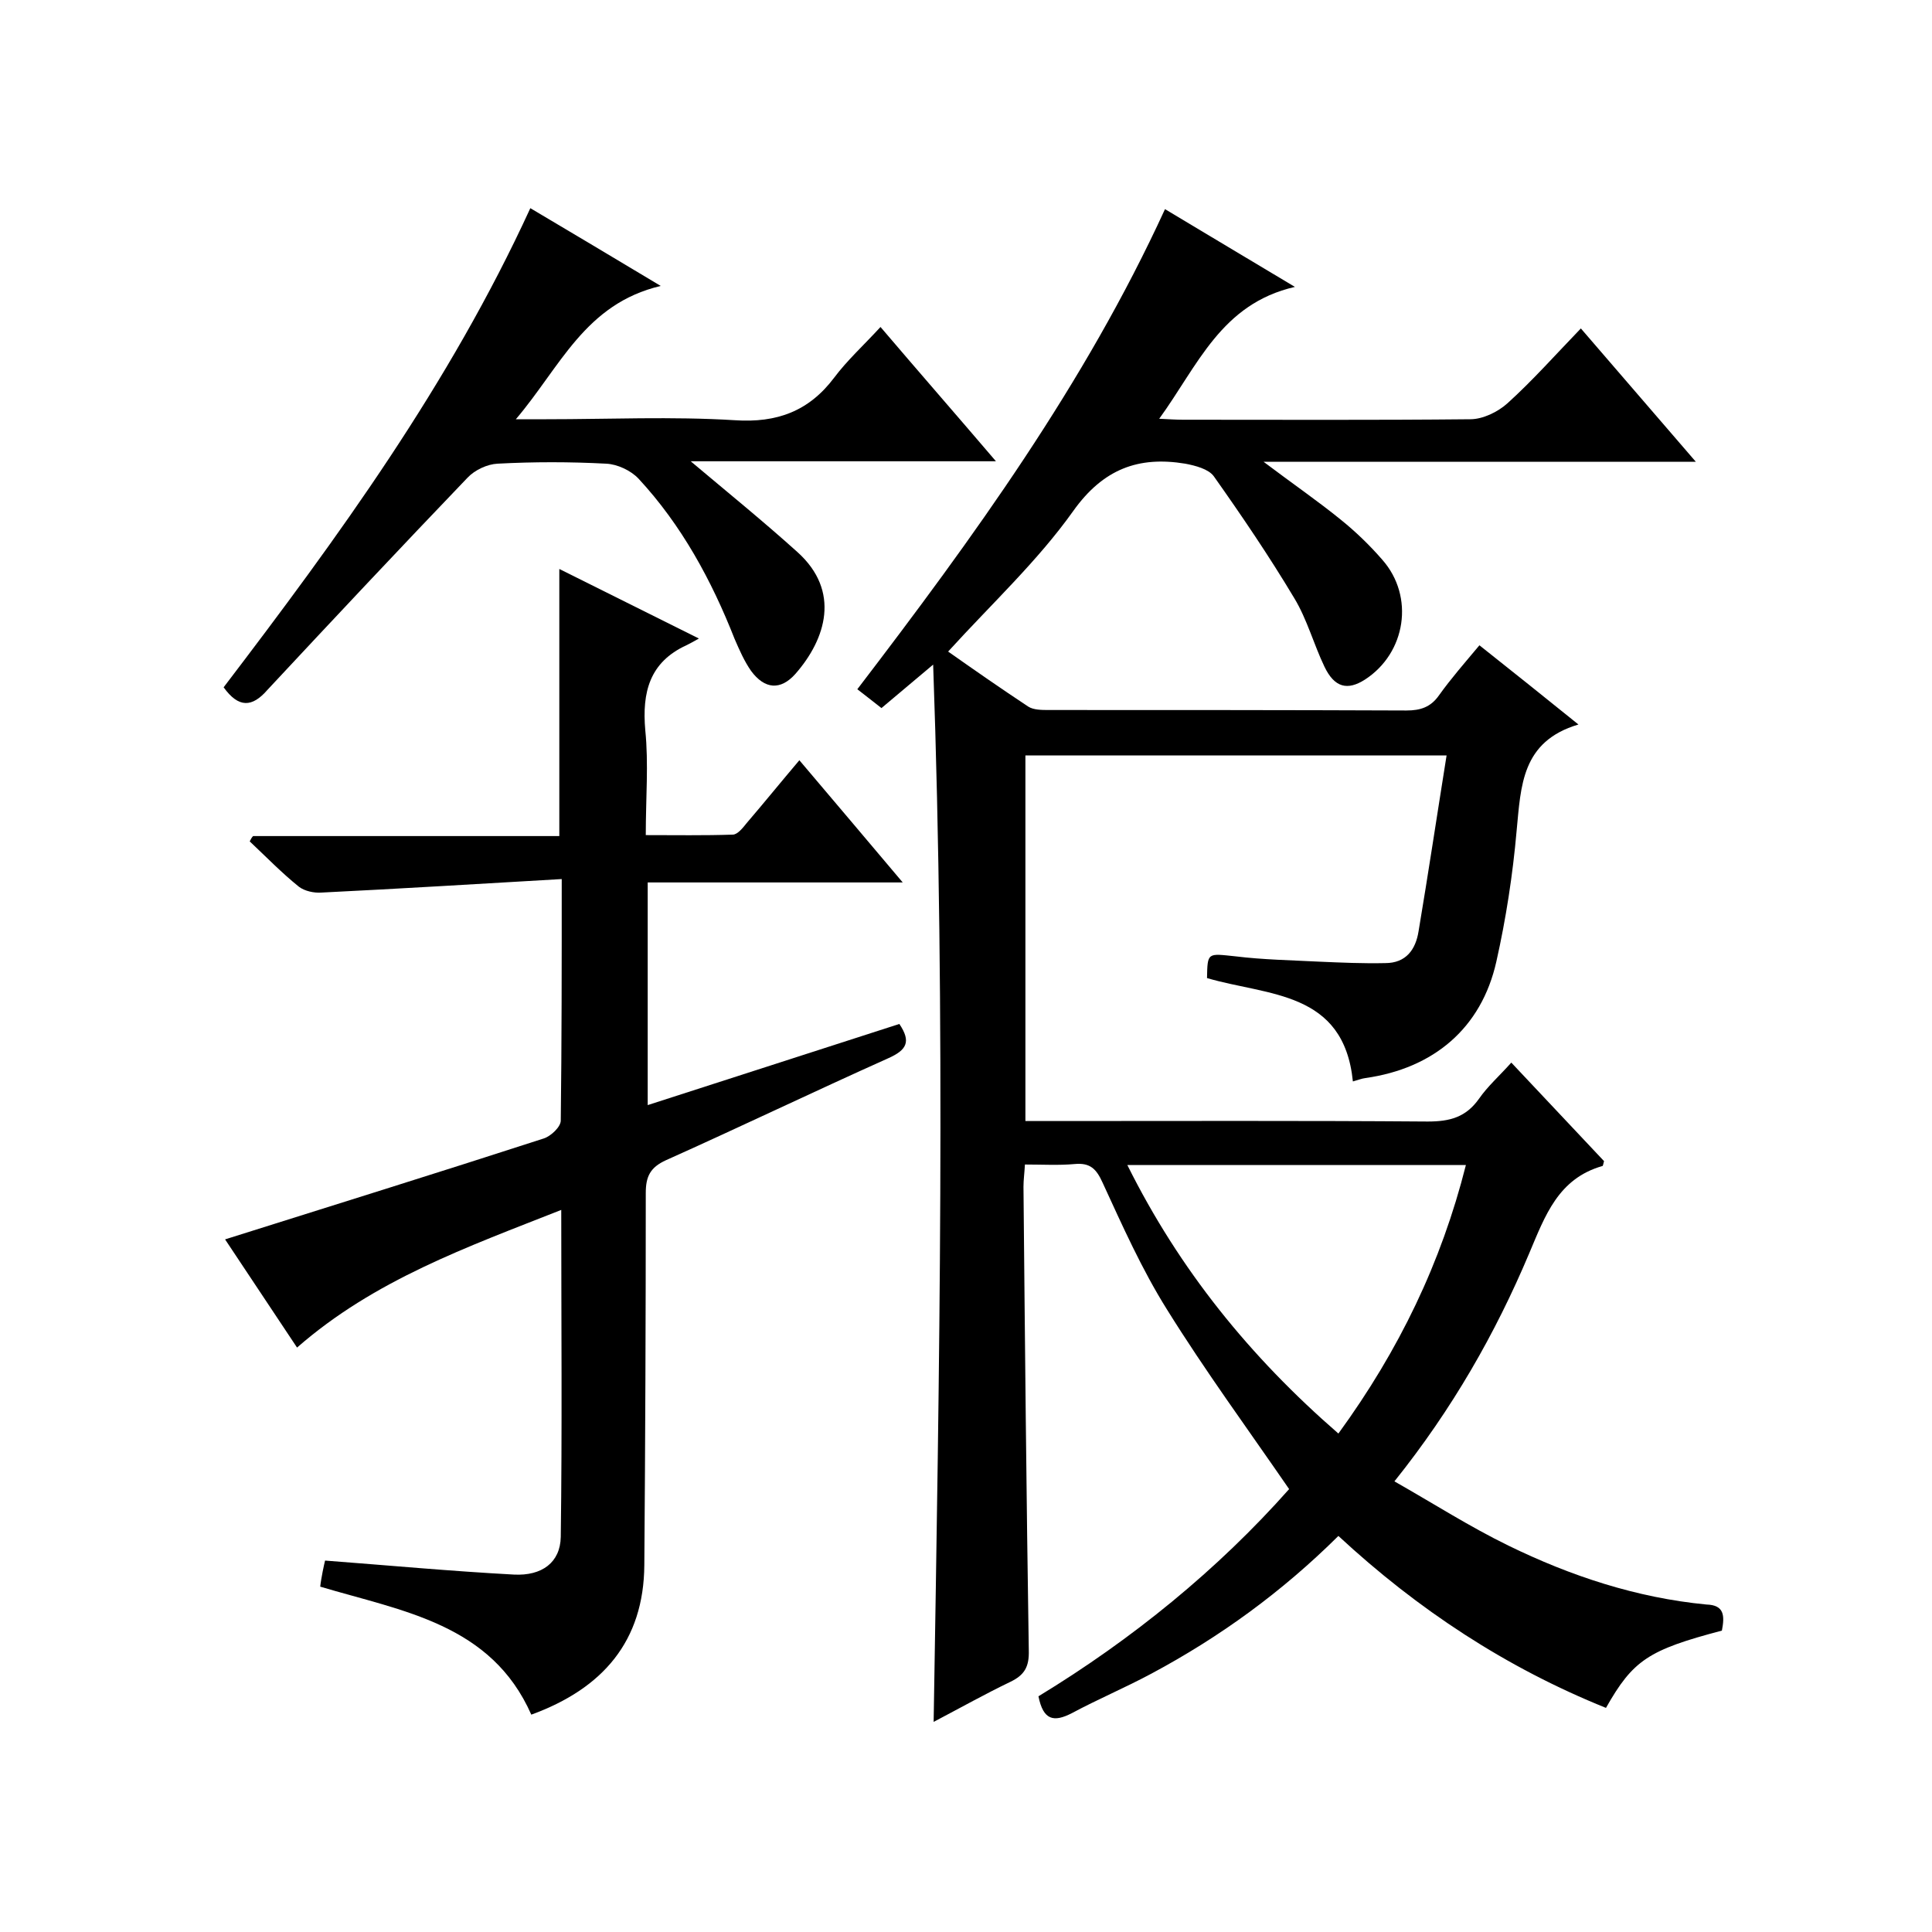
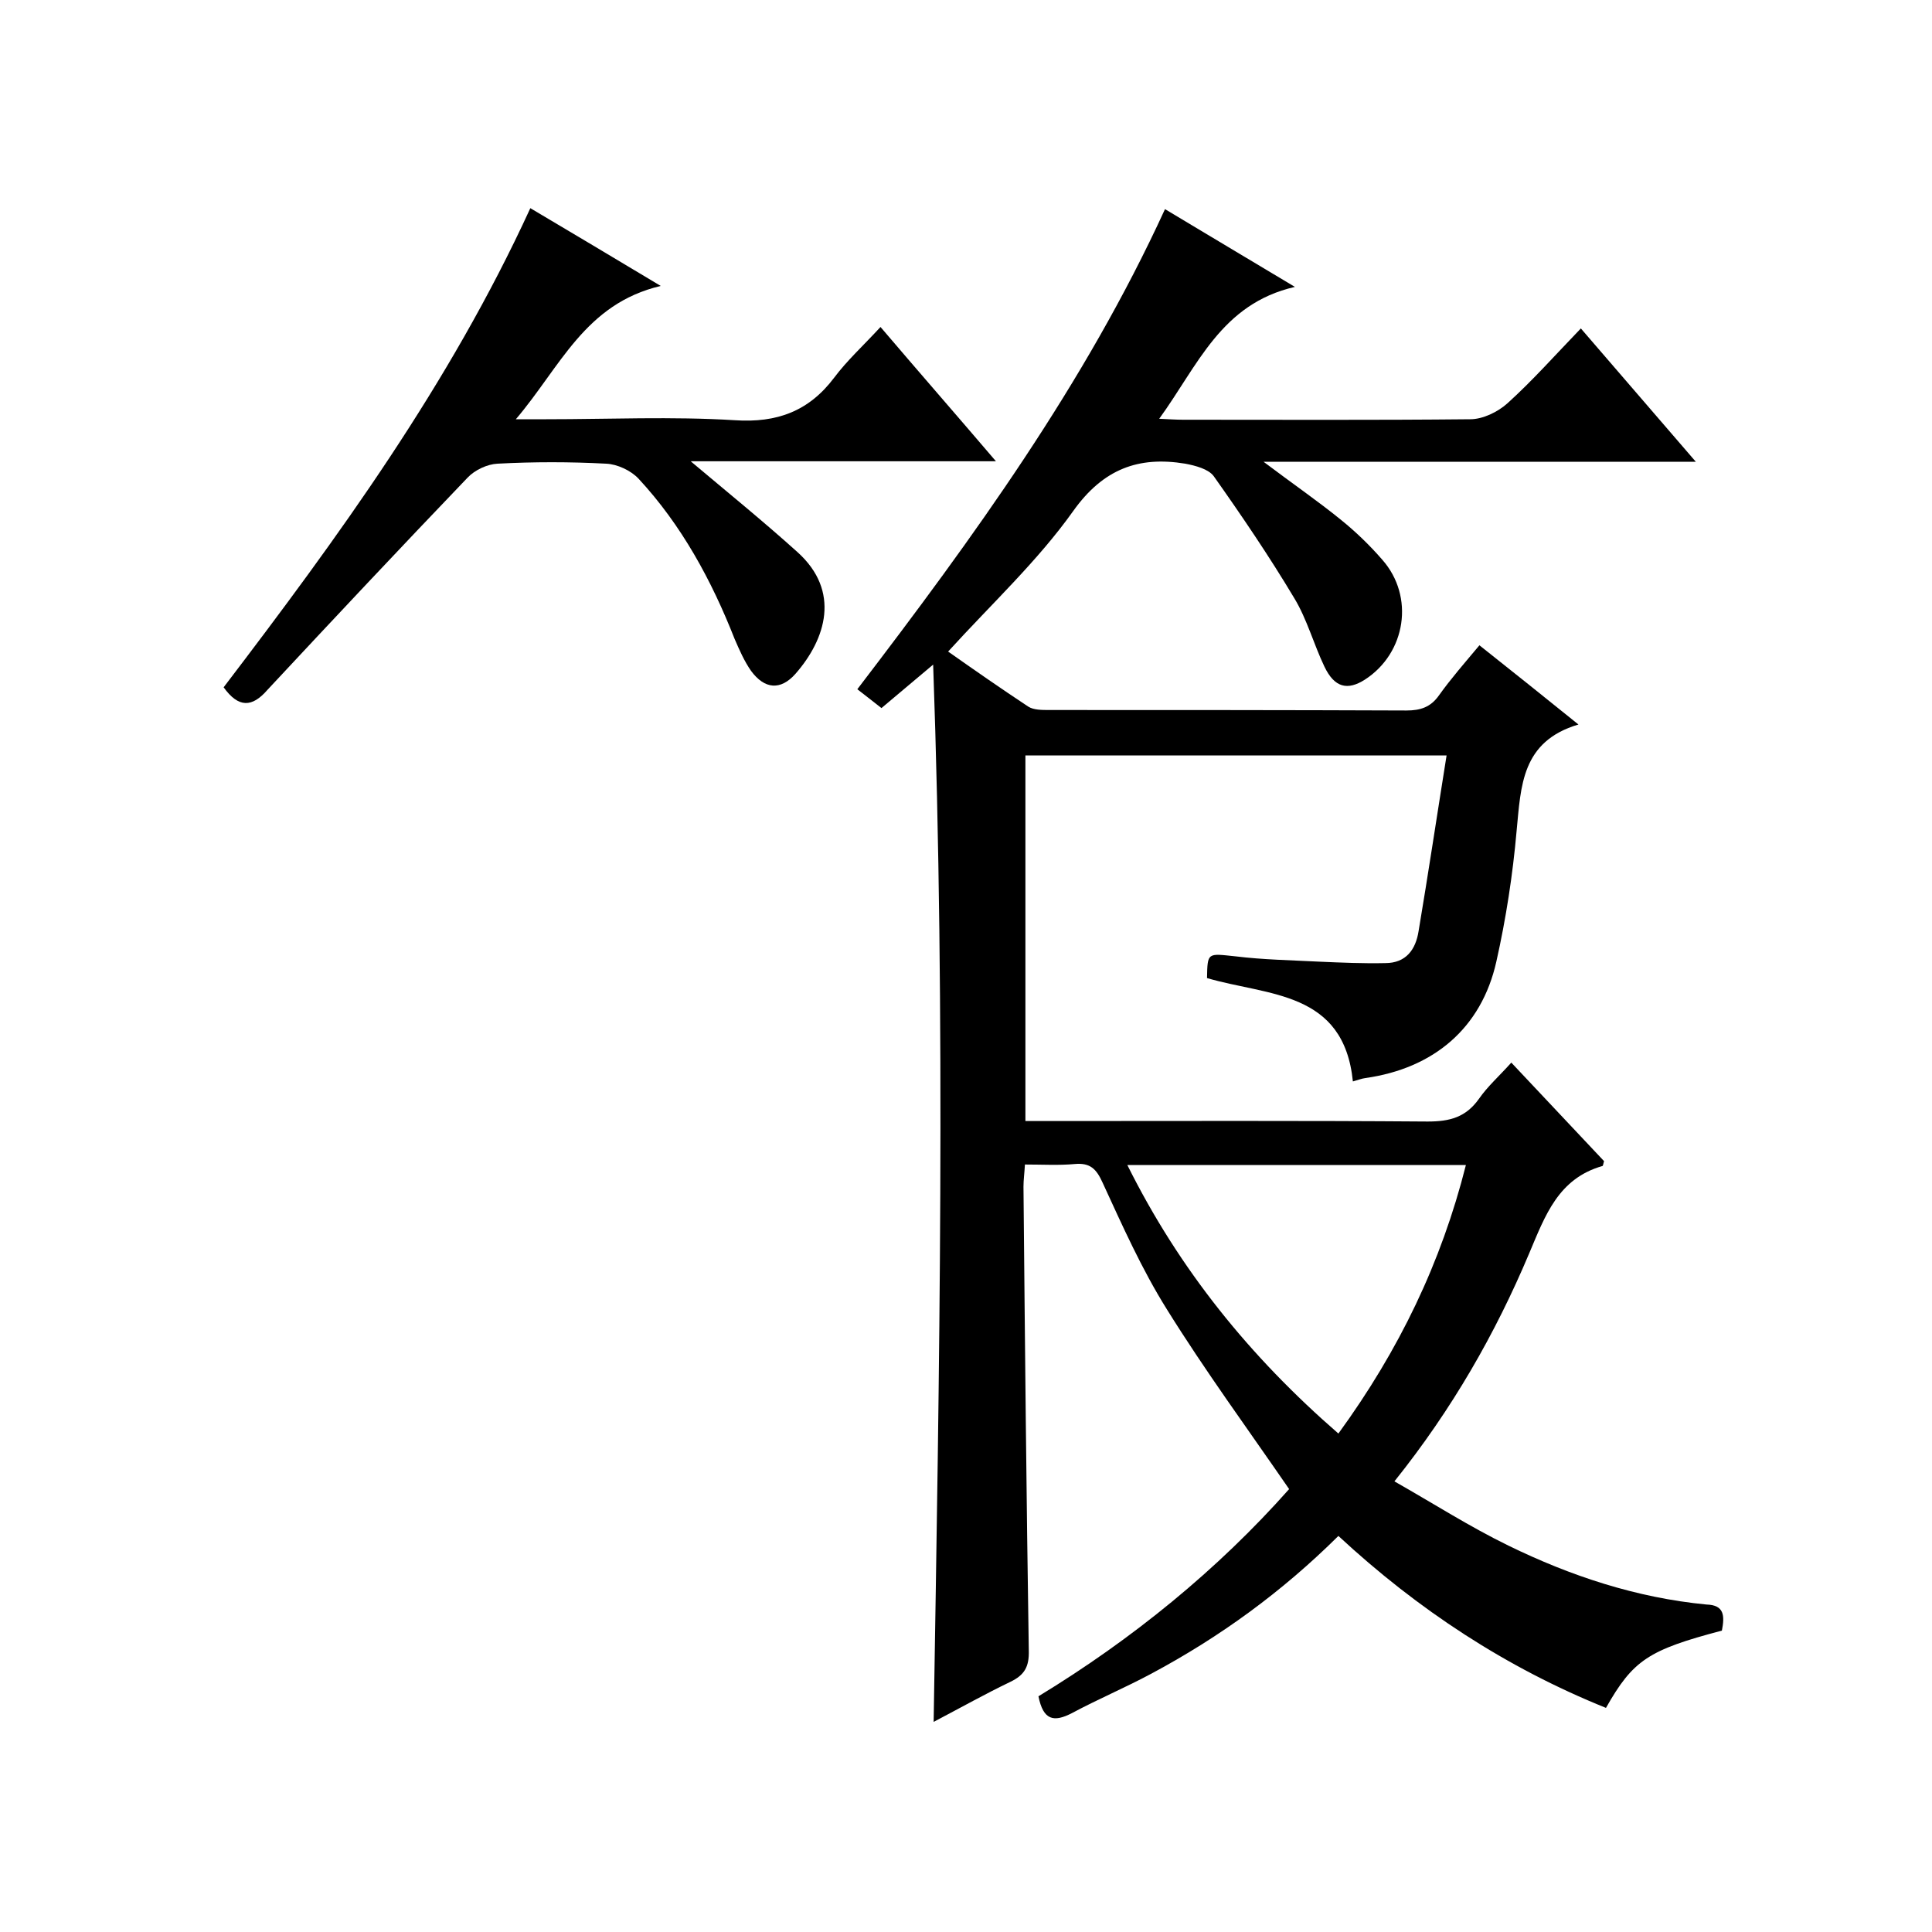
<svg xmlns="http://www.w3.org/2000/svg" enable-background="new 0 0 400 400" viewBox="0 0 400 400">
  <path d="m356.5 337.6c-15.2 4-18.4 6.1-24 16-20.6-8.3-38.9-20.3-55.4-35.6-11.7 11.6-24.5 20.9-38.7 28.5-5.4 2.9-11.1 5.3-16.5 8.2-3.7 1.9-5.9 1.5-6.9-3.5 19.4-11.8 37.1-26.2 51.9-42.9-8.6-12.5-17.4-24.5-25.3-37.2-5.2-8.3-9.2-17.3-13.3-26.2-1.3-2.9-2.6-4.2-5.8-3.9-3.3.3-6.6.1-10.3.1-.1 1.8-.3 3.2-.3 4.6.3 32 .6 64 1.1 96 .1 3.4-.9 5.1-3.8 6.5-5.2 2.5-10.2 5.3-15.9 8.3 1.2-73.1 2.5-145.5-.1-218.9-4 3.4-7.3 6.1-10.7 9-1.8-1.4-3.3-2.6-5-3.9 24-31.4 47.1-63.2 63.7-99.4 8.7 5.2 17 10.2 26.9 16.1-15.3 3.5-20.1 16.3-28.1 27.3 2.1.1 3.5.2 4.9.2 19.8 0 39.7.1 59.5-.1 2.6 0 5.7-1.5 7.7-3.3 5.2-4.7 9.8-9.9 15.2-15.5 8 9.3 15.6 18.1 23.8 27.6-29.9 0-59 0-89.5 0 6.1 4.6 11.2 8.1 16 12 3.1 2.5 6 5.3 8.6 8.3 6.7 7.6 4.9 19.3-3.6 24.8-3.6 2.3-6.3 1.7-8.4-2.7-2.2-4.6-3.6-9.8-6.2-14.1-5.2-8.7-10.9-17.1-16.7-25.3-1.1-1.5-3.8-2.2-5.9-2.6-9.7-1.6-17 1.1-23.2 9.8-7.4 10.4-16.9 19.2-25.9 29.1 5.4 3.8 11 7.7 16.6 11.4 1.1.7 2.8.7 4.3.7 24.7 0 49.4 0 74 .1 2.9 0 5-.7 6.7-3.1 2.5-3.5 5.3-6.7 8.4-10.4 6.8 5.4 13.2 10.5 20.5 16.4-11.8 3.5-11.9 12.7-12.8 22-.8 9.1-2.2 18.2-4.2 27.1-3.1 13.8-13 22.1-27.1 24.1-.8.1-1.5.4-2.6.7-1.9-18.8-17.6-17.7-30.2-21.4.1-5.4.1-5.1 5.9-4.5 5.7.7 11.5.8 17.3 1.1 4.6.2 9.1.4 13.7.3 4.3 0 6.3-2.8 6.9-6.6 2-11.9 3.8-23.9 5.8-36.4-29.9 0-58.3 0-87.2 0v75.7h5.3c26 0 52-.1 78 .1 4.6 0 7.9-.9 10.6-4.7 1.8-2.6 4.2-4.7 6.7-7.5 6.5 6.9 13 13.8 19.2 20.4-.2.7-.2.9-.3 1-9.2 2.6-11.9 10.3-15.2 18.1-7 16.6-15.9 32.2-27.9 47.2 8.1 4.6 15.6 9.4 23.6 13.3 12.9 6.3 26.5 10.8 41 12.2 3.7.1 3.8 2.3 3.2 5.4zm-79.4-40.8c12.6-17.3 21.3-35.4 26.4-55.6-23.6 0-46.5 0-70.1 0 10.8 21.7 25.4 39.7 43.7 55.6z" />
-   <path d="m116.3 182c-17.2 1-33.5 2-49.8 2.8-1.5.1-3.4-.3-4.6-1.2-3.6-2.9-6.8-6.2-10.2-9.4.2-.4.4-.8.7-1.1h63.4c0-18.5 0-36.6 0-55.3 9.2 4.6 18.5 9.2 28.9 14.4-1.4.8-2 1.1-2.6 1.4-7.6 3.5-9.2 9.7-8.5 17.6.7 6.9.1 14 .1 21.7 6.2 0 12.1.1 18-.1 1 0 2.1-1.4 2.9-2.4 3.6-4.2 7-8.4 10.9-13 7.1 8.4 14 16.5 21.4 25.3-18 0-35.2 0-52.8 0v46.1c17.4-5.6 34.7-11.2 52.1-16.8 2.5 3.7 1.5 5.4-2.3 7.1-15.4 6.9-30.6 14.2-46 21.1-3.3 1.5-4.2 3.4-4.2 6.8 0 25.7-.1 51.3-.3 77-.1 15.8-8.6 25.6-23.4 31-8.3-18.8-26.6-21.4-43.7-26.5.1-1 .3-2 .5-3.1.2-1 .4-1.9.5-2.3 13.2 1 26.1 2.2 39.1 2.9 5.8.3 9.6-2.5 9.7-7.8.3-22.3.1-44.6.1-67.7-19.5 7.7-38.7 14.5-54.7 28.5-5.2-7.8-10.3-15.5-14.9-22.4 22.2-7 44.1-13.8 66-20.9 1.5-.5 3.5-2.4 3.5-3.7.2-16.2.2-32.3.2-50z" />
  <path d="m46.3 142.3c23.7-31.1 46.7-62.6 63.5-99.2 8.6 5.1 17 10.1 27 16.1-15.7 3.7-20.8 16.8-30 27.6h6.3c13 0 26-.6 39 .2 8.8.6 15.4-1.9 20.6-8.8 2.7-3.6 6-6.6 9.6-10.5 8.1 9.5 15.7 18.2 23.9 27.8-21.6 0-42.4 0-63.2 0 7.6 6.4 15 12.4 22.1 18.8 9 8.1 5.9 18-.4 25.2-3.1 3.5-6.4 3.2-9.2-.6-1.4-2-2.4-4.3-3.4-6.6-4.8-12.2-11-23.6-19.9-33.2-1.6-1.7-4.4-3-6.7-3.1-7.5-.4-15-.4-22.5 0-2.1.1-4.7 1.3-6.2 2.9-13.9 14.5-27.7 29.2-41.4 43.9-3.2 3.7-6 3.8-9.1-.5z" />
</svg>